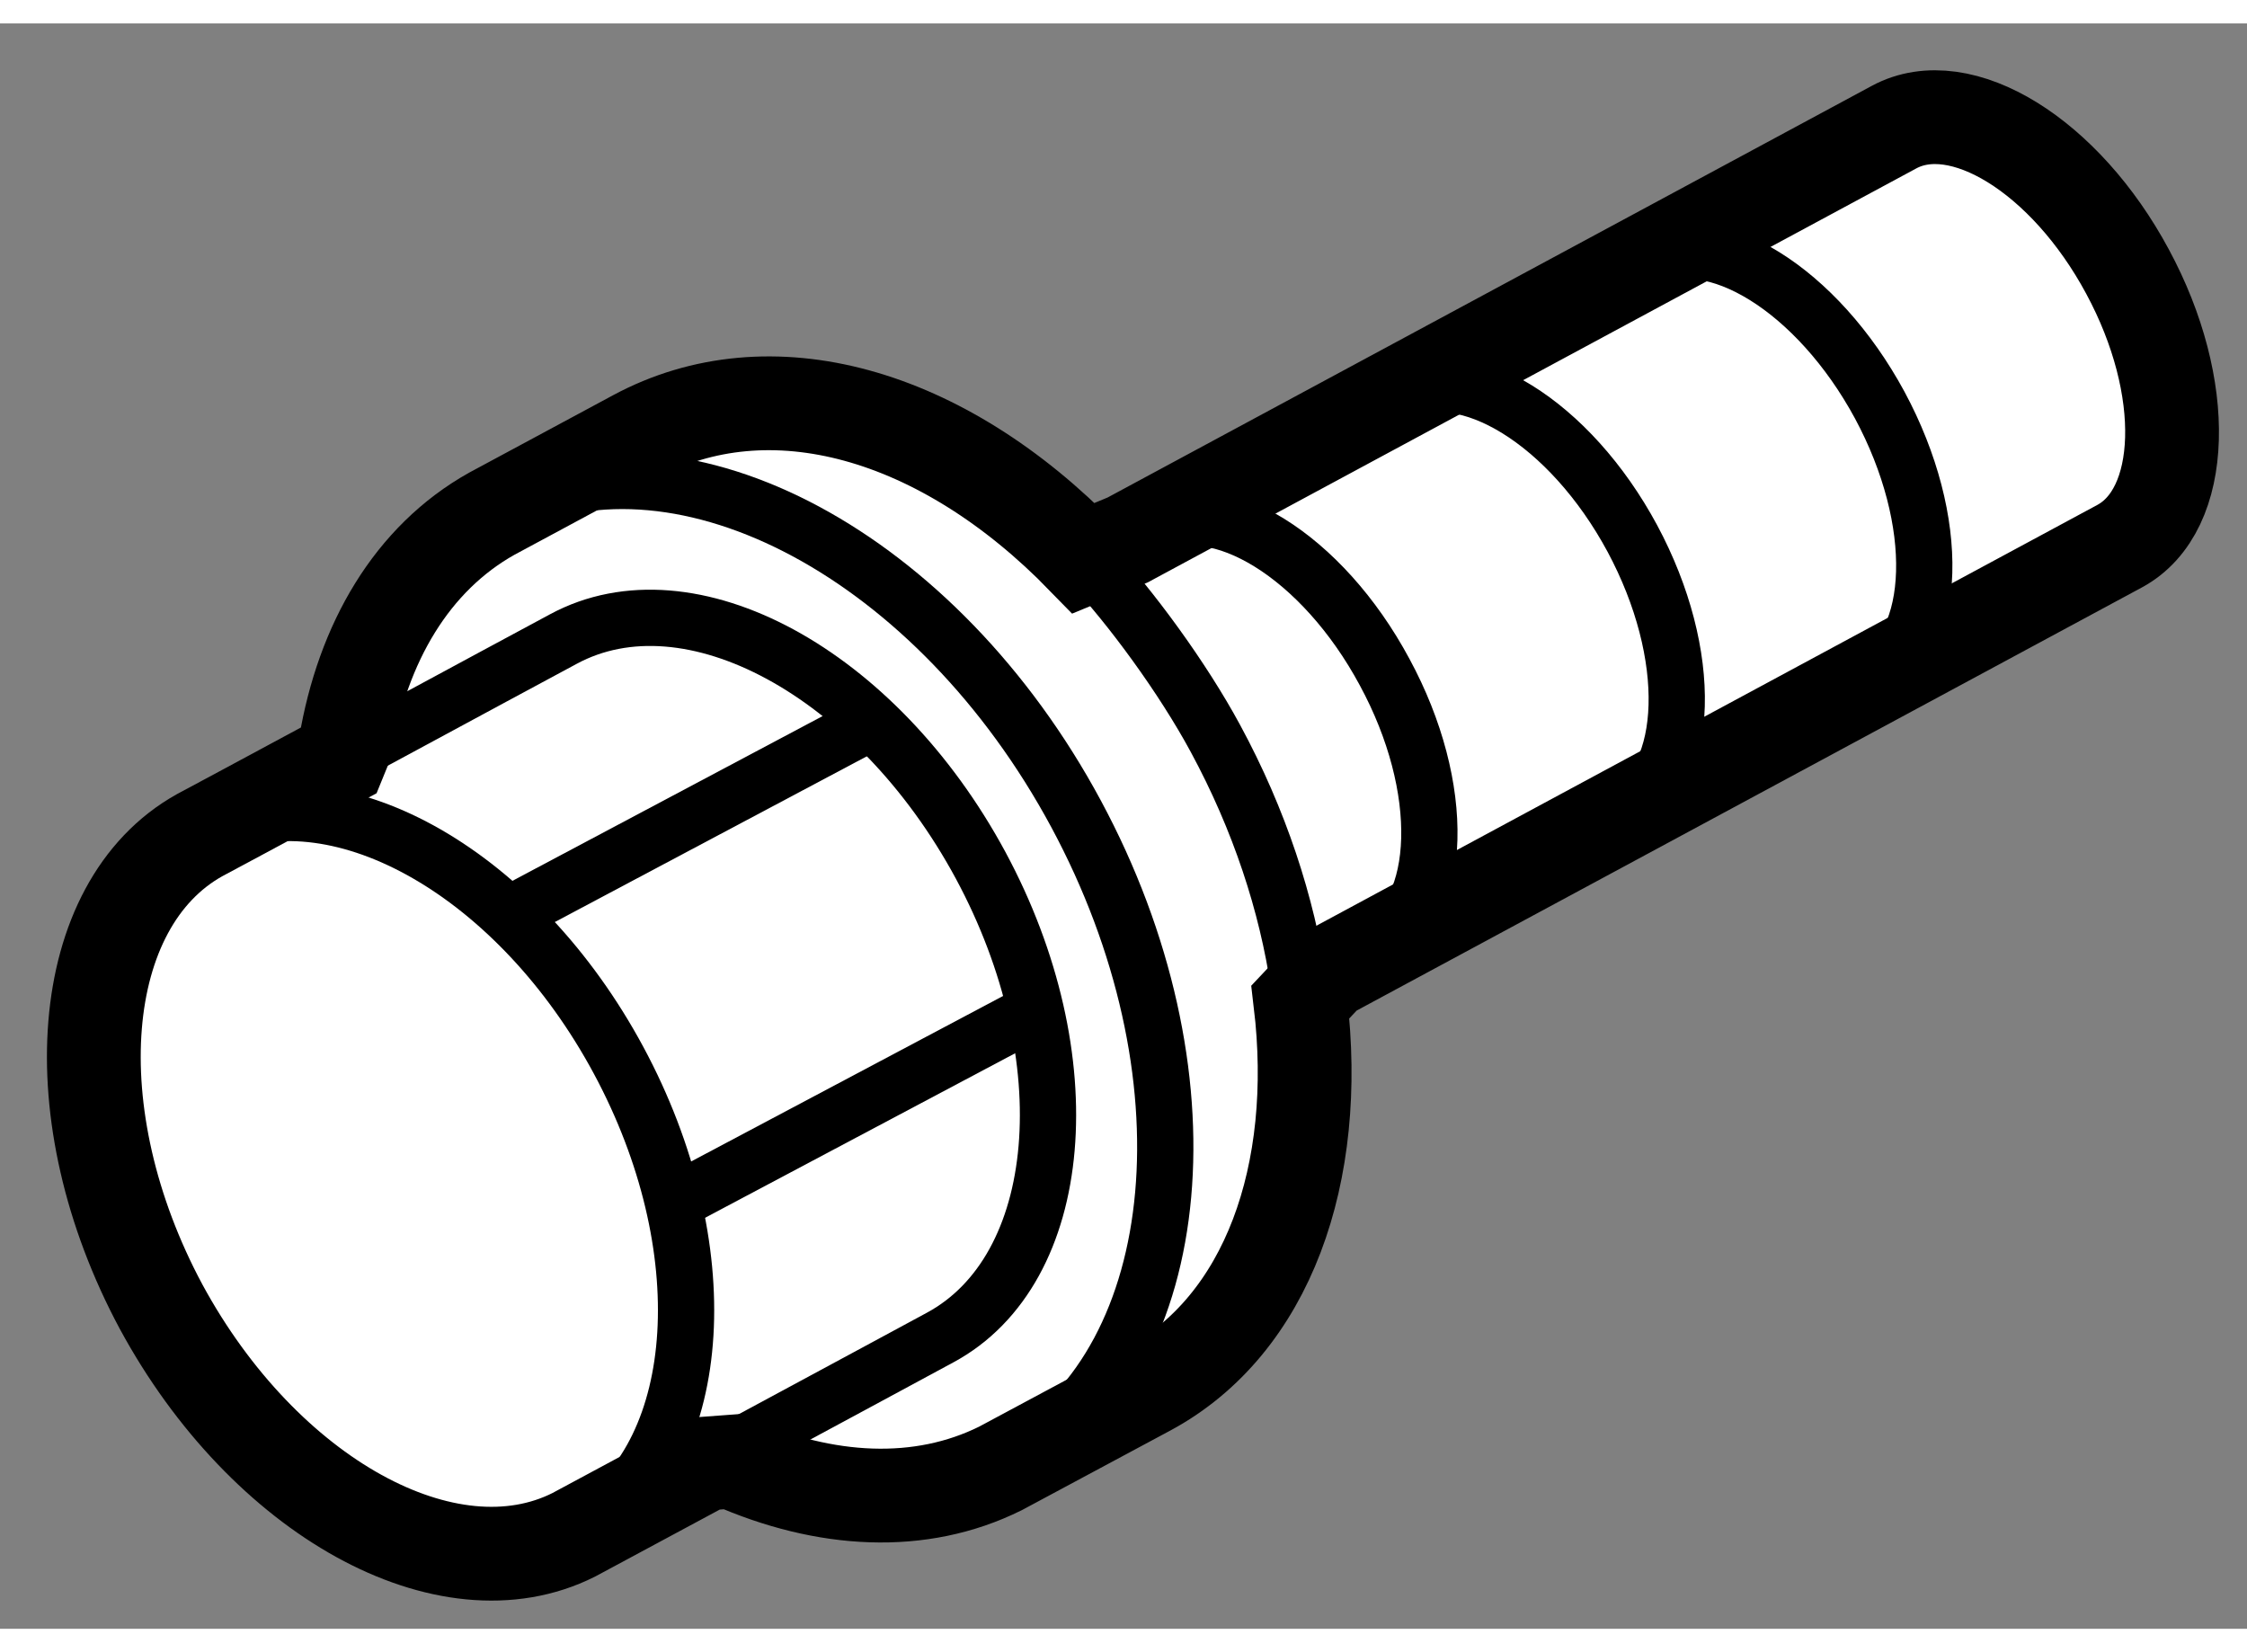
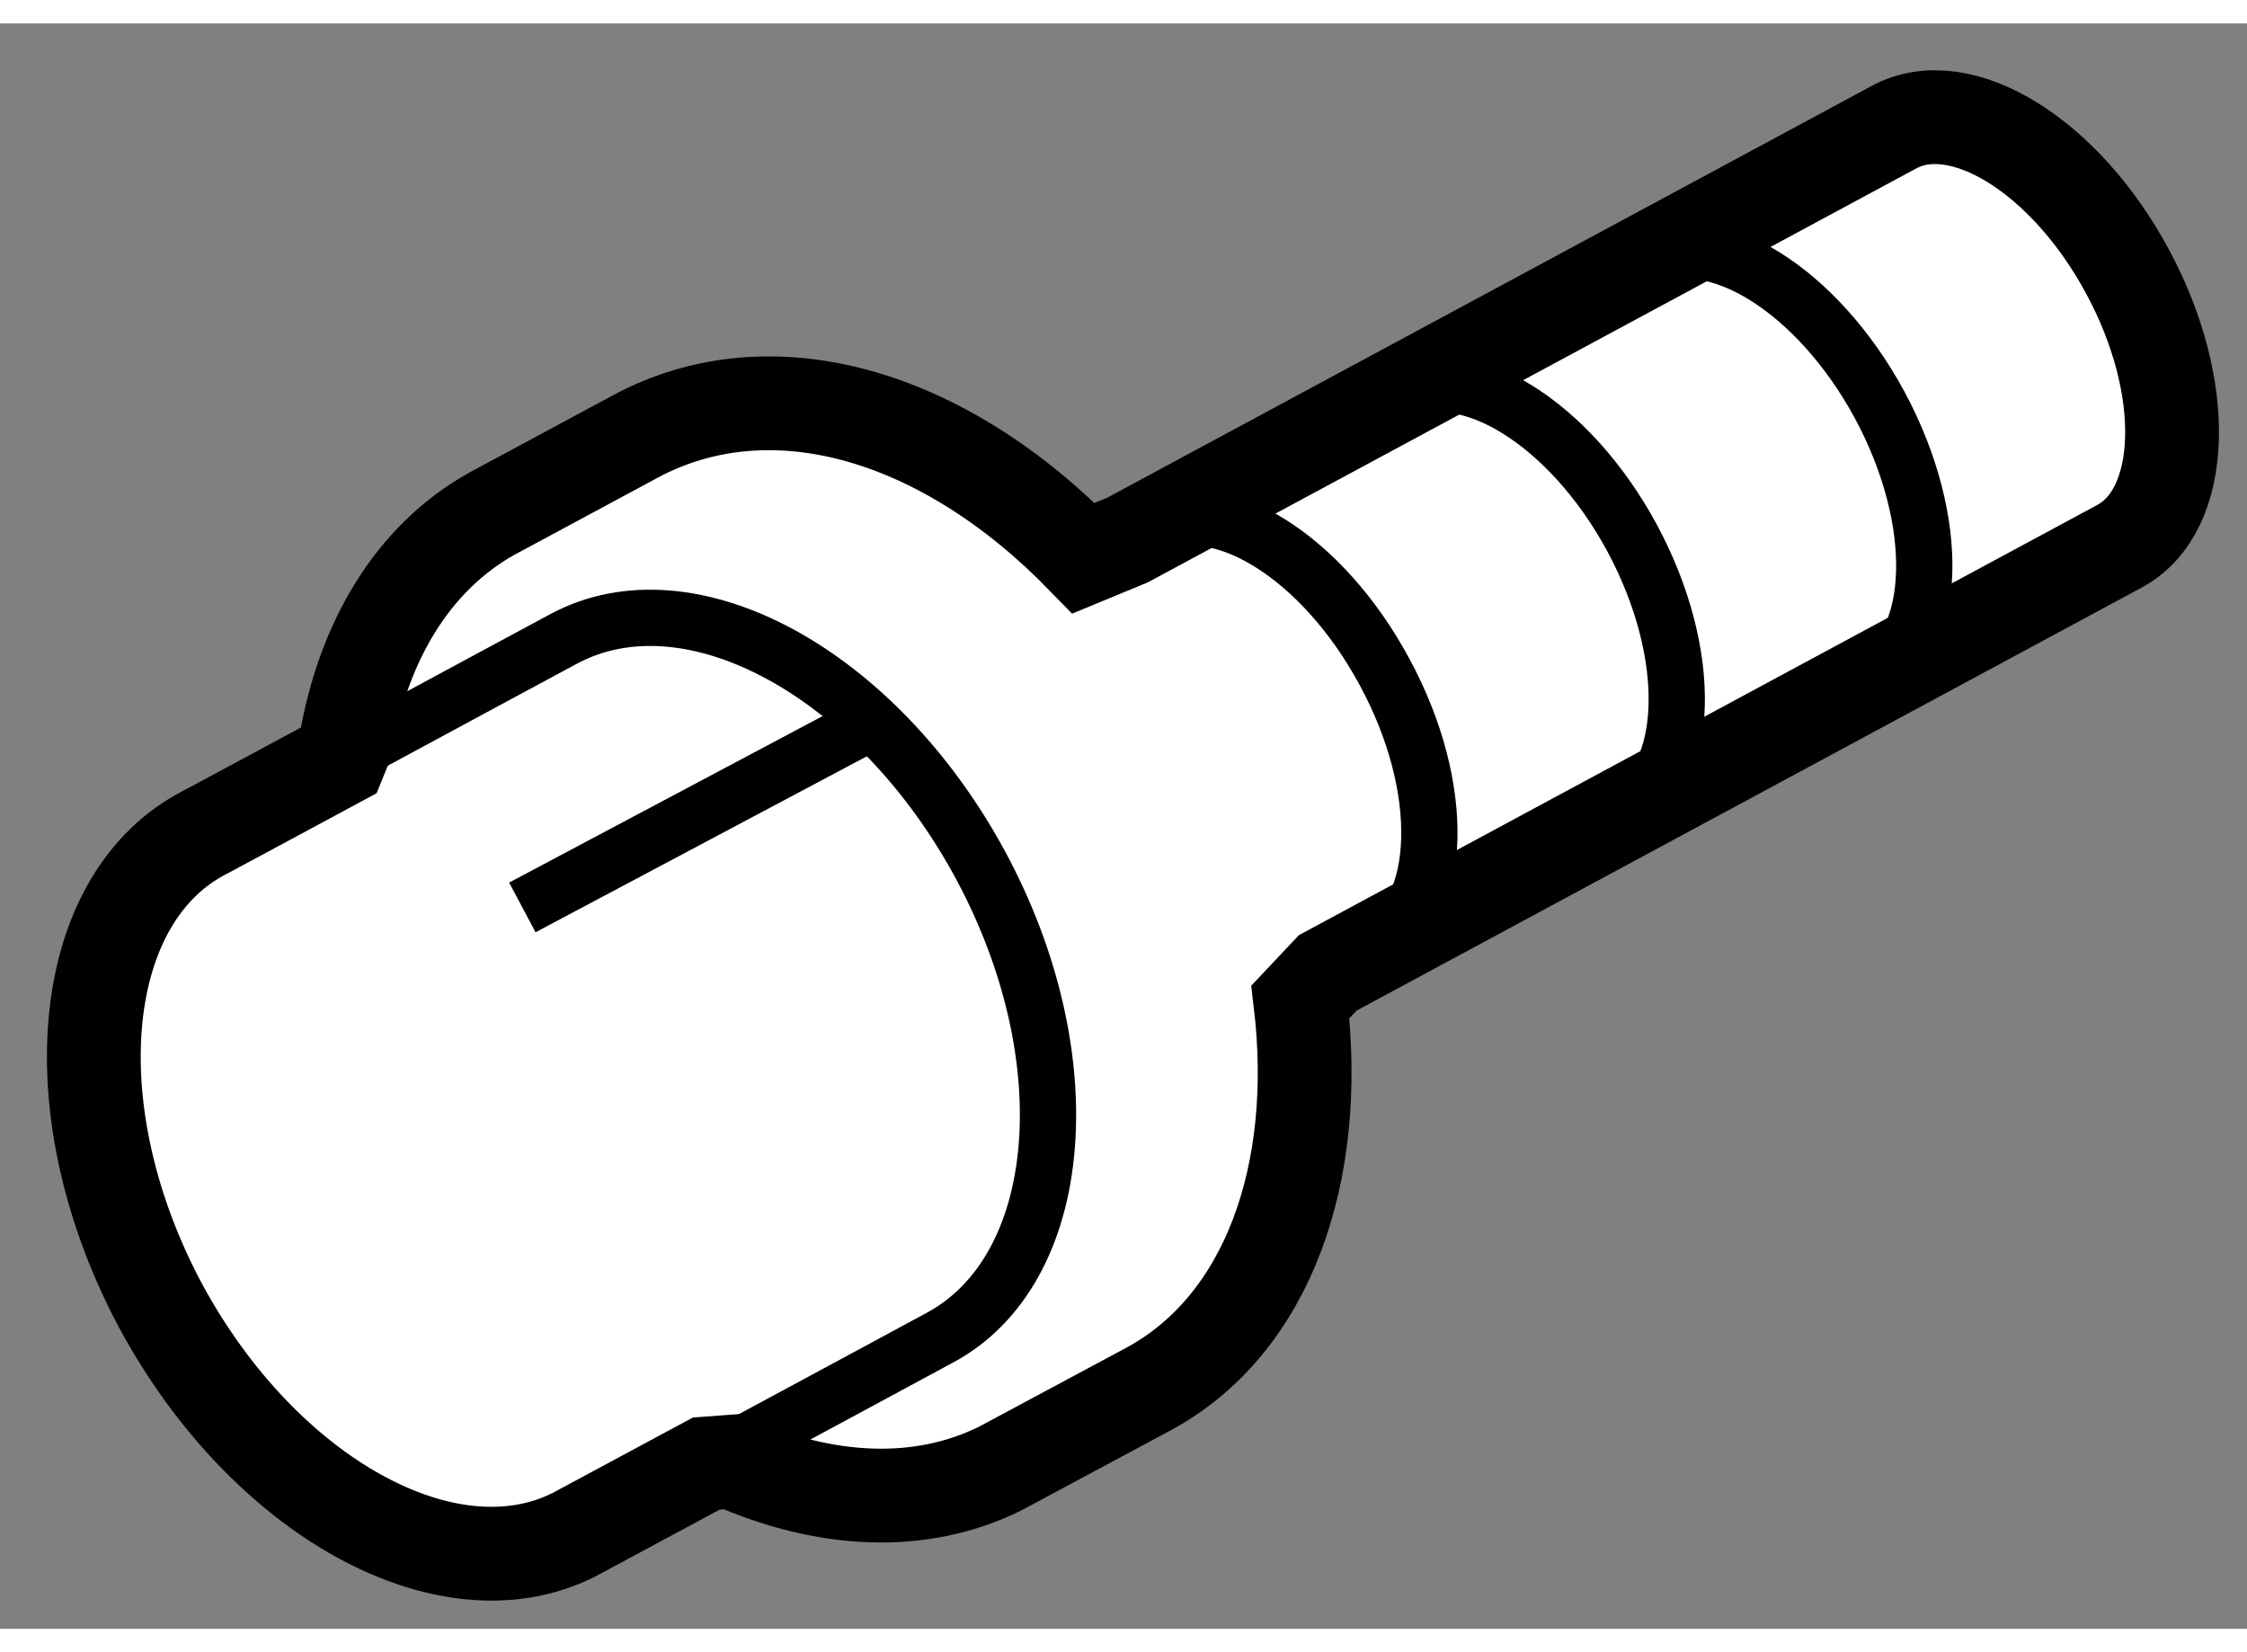
<svg xmlns="http://www.w3.org/2000/svg" version="1.1" x="0px" y="0px" width="244.8px" height="180px" viewBox="120.299 87.919 11.98 8.559" enable-background="new 0 0 244.8 180" xml:space="preserve">
  <rect x="120.299" y="87.919" width="11.98" height="8.559" fill="#808080" stroke="none" />
  <g>
    <path fill="#FFFFFF" stroke="#000000" stroke-width="0.5" d="M124.065,95.597c-0.383,0.206-0.707,0.38-0.707,0.38   c-0.672,0.338-1.65-0.201-2.2-1.216c-0.549-1.023-0.458-2.144,0.205-2.514c0,0,0.346-0.185,0.746-0.401l0.031-0.076   c0.092-0.55,0.356-0.999,0.781-1.237l0.764-0.411c0.718-0.387,1.636-0.129,2.391,0.648l0.235-0.097l4.086-2.201   c0.355-0.192,0.913,0.152,1.245,0.77c0.333,0.617,0.313,1.272-0.042,1.464l-4.222,2.275l-0.146,0.155   c0.109,0.915-0.174,1.722-0.812,2.065l-0.787,0.422c-0.427,0.212-0.934,0.184-1.433-0.036L124.065,95.597z" />
-     <path fill="none" stroke="#000000" stroke-width="0.3" d="M121.451,92.205c0.67-0.286,1.613,0.251,2.146,1.242   c0.534,0.992,0.464,2.075-0.146,2.477" />
    <path fill="none" stroke="#000000" stroke-width="0.3" d="M122.157,91.819c0.536-0.29,1.146-0.618,1.146-0.618   c0.673-0.363,1.669,0.178,2.224,1.206c0.554,1.028,0.457,2.157-0.217,2.519c0,0-0.646,0.349-1.196,0.645" />
-     <path fill="none" stroke="#000000" stroke-width="0.3" d="M122.996,90.495c0.952-0.456,2.3,0.263,3.04,1.638   c0.74,1.375,0.6,2.894-0.304,3.439" />
-     <path fill="none" stroke="#000000" stroke-width="0.3" d="M126.102,90.789c0.229,0.245,0.503,0.62,0.677,0.942   c0.236,0.436,0.382,0.885,0.445,1.313" />
    <path fill="none" stroke="#000000" stroke-width="0.3" d="M126.437,90.606c0.354-0.192,0.912,0.153,1.244,0.771   c0.334,0.616,0.315,1.272-0.04,1.464" />
    <path fill="none" stroke="#000000" stroke-width="0.3" d="M127.755,89.894c0.357-0.191,0.915,0.154,1.247,0.771   c0.331,0.617,0.313,1.272-0.042,1.463" />
    <path fill="none" stroke="#000000" stroke-width="0.3" d="M129.076,89.183c0.354-0.191,0.912,0.155,1.245,0.771   c0.332,0.617,0.314,1.272-0.043,1.463" />
    <line fill="none" stroke="#000000" stroke-width="0.3" x1="123.084" y1="92.632" x2="124.914" y2="91.66" />
-     <line fill="none" stroke="#000000" stroke-width="0.3" x1="123.975" y1="94.161" x2="125.807" y2="93.189" />
  </g>
</svg>